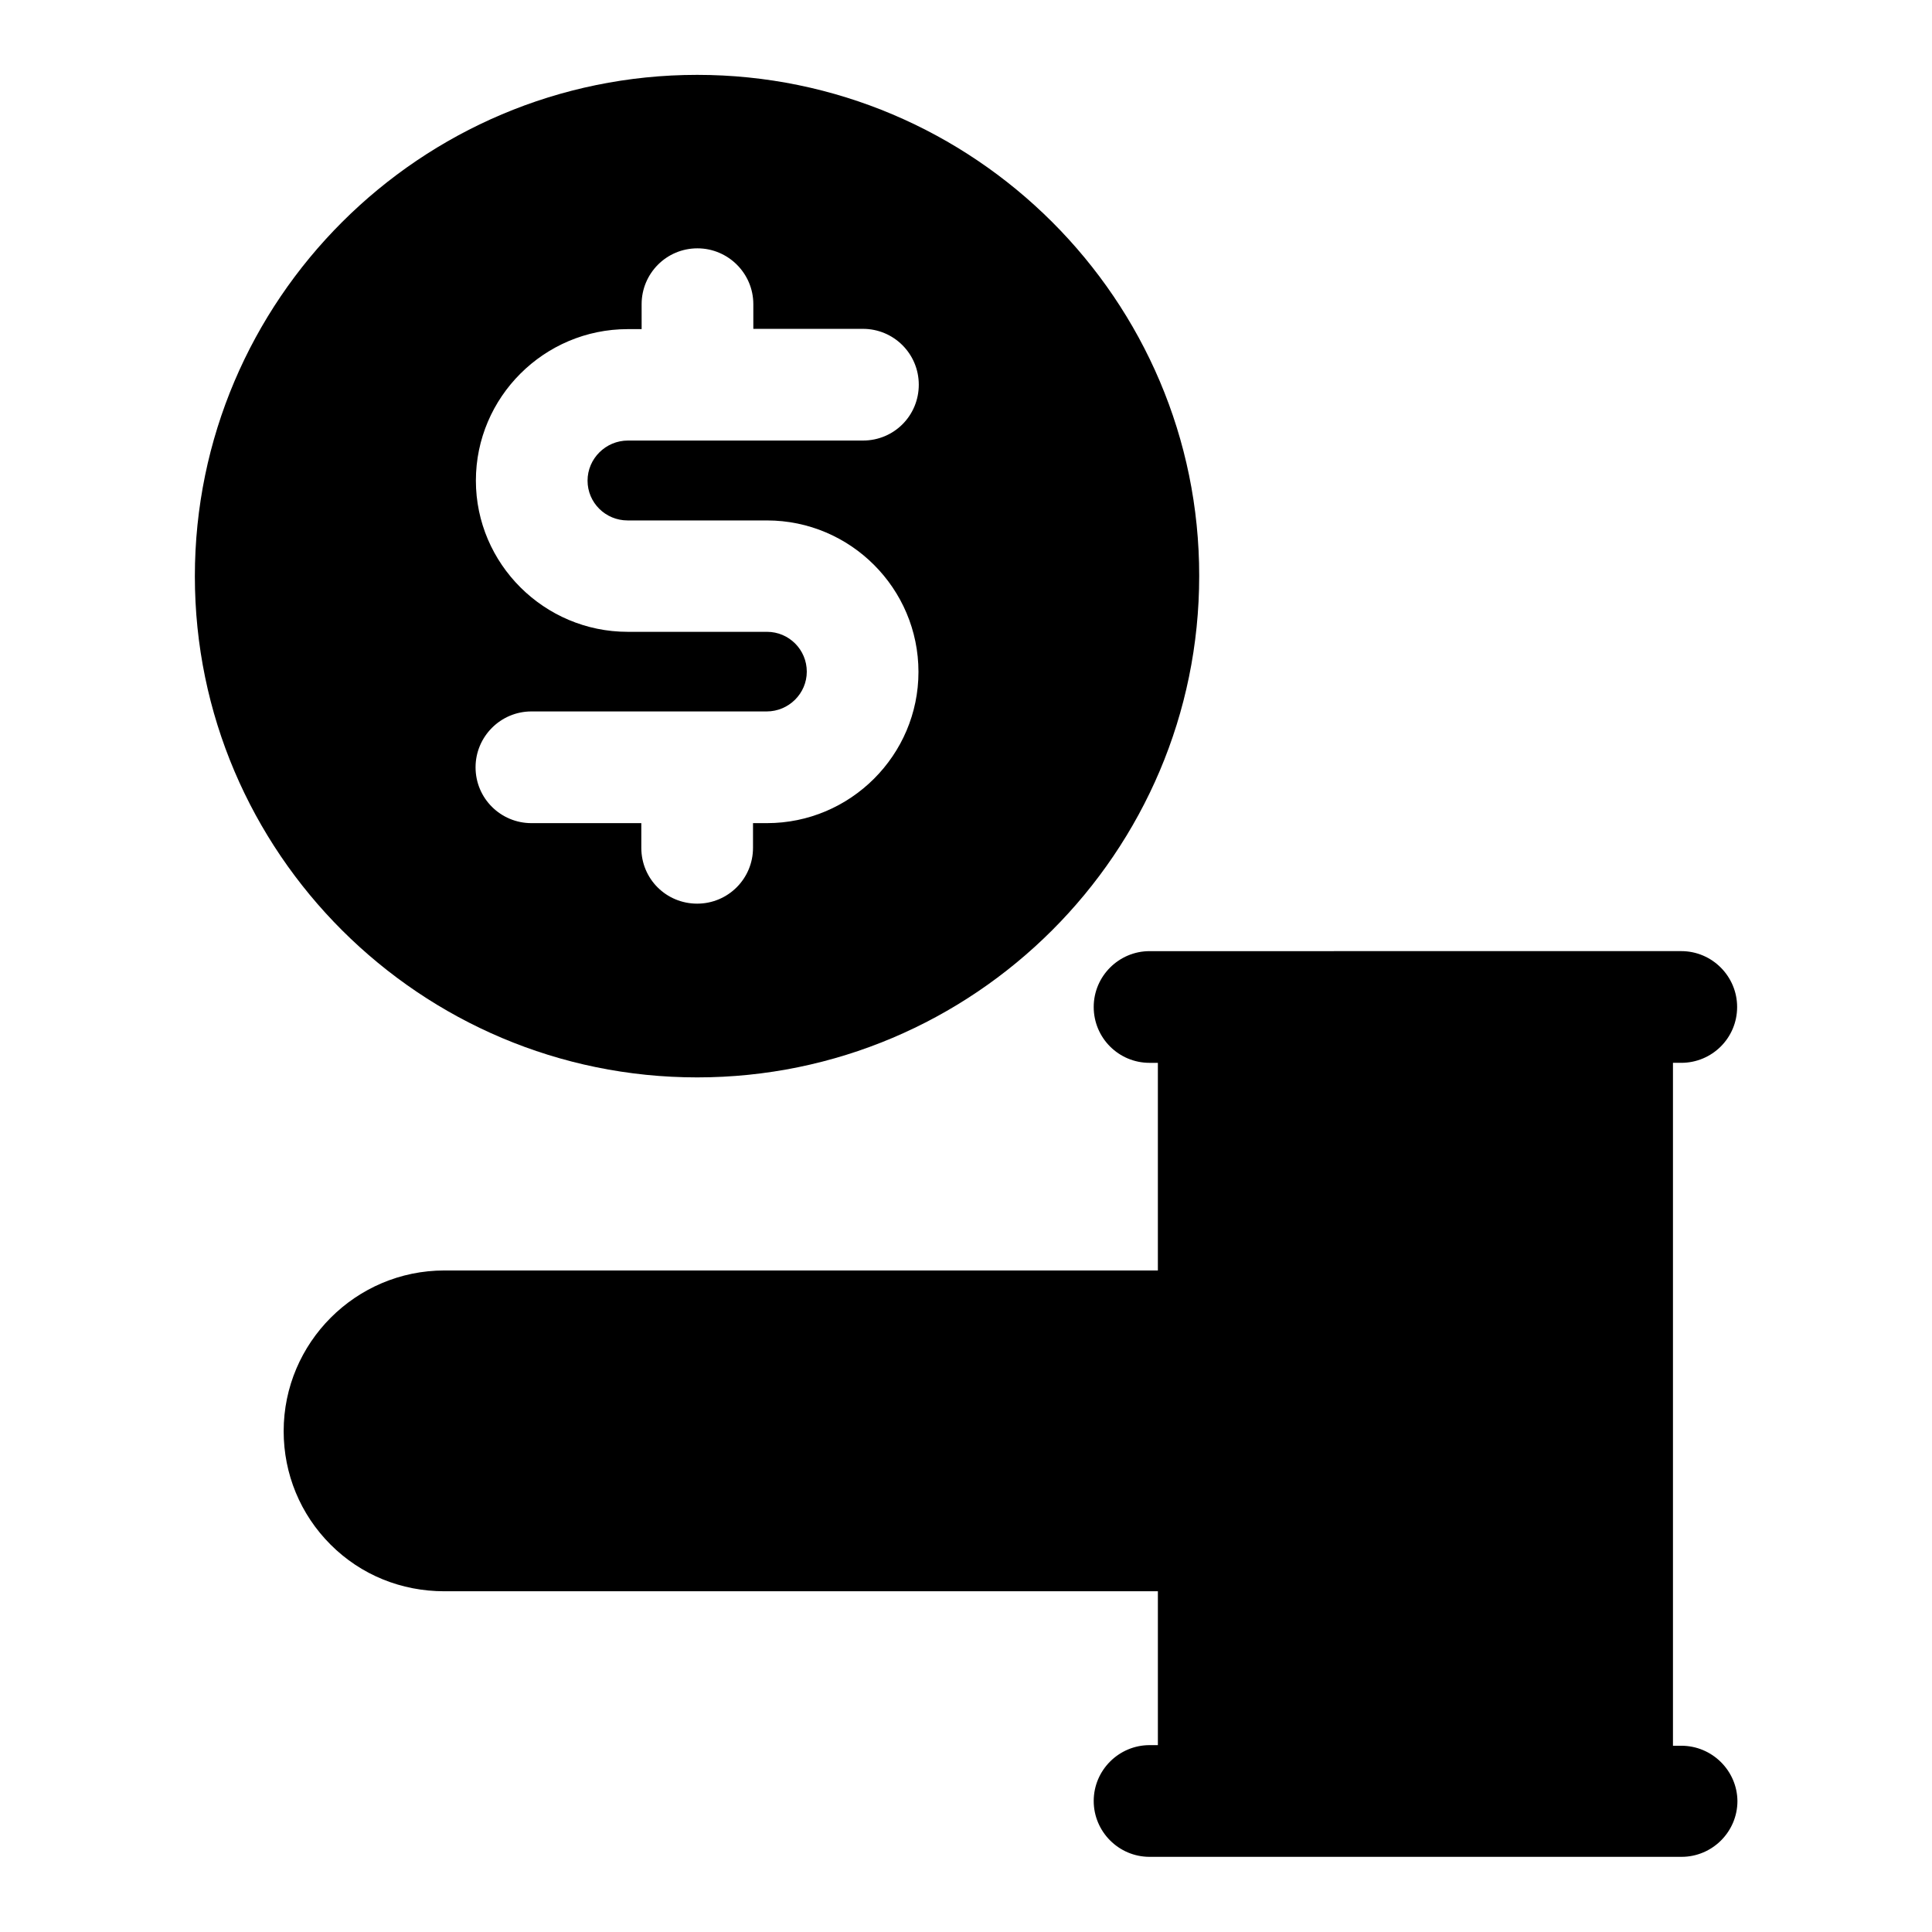
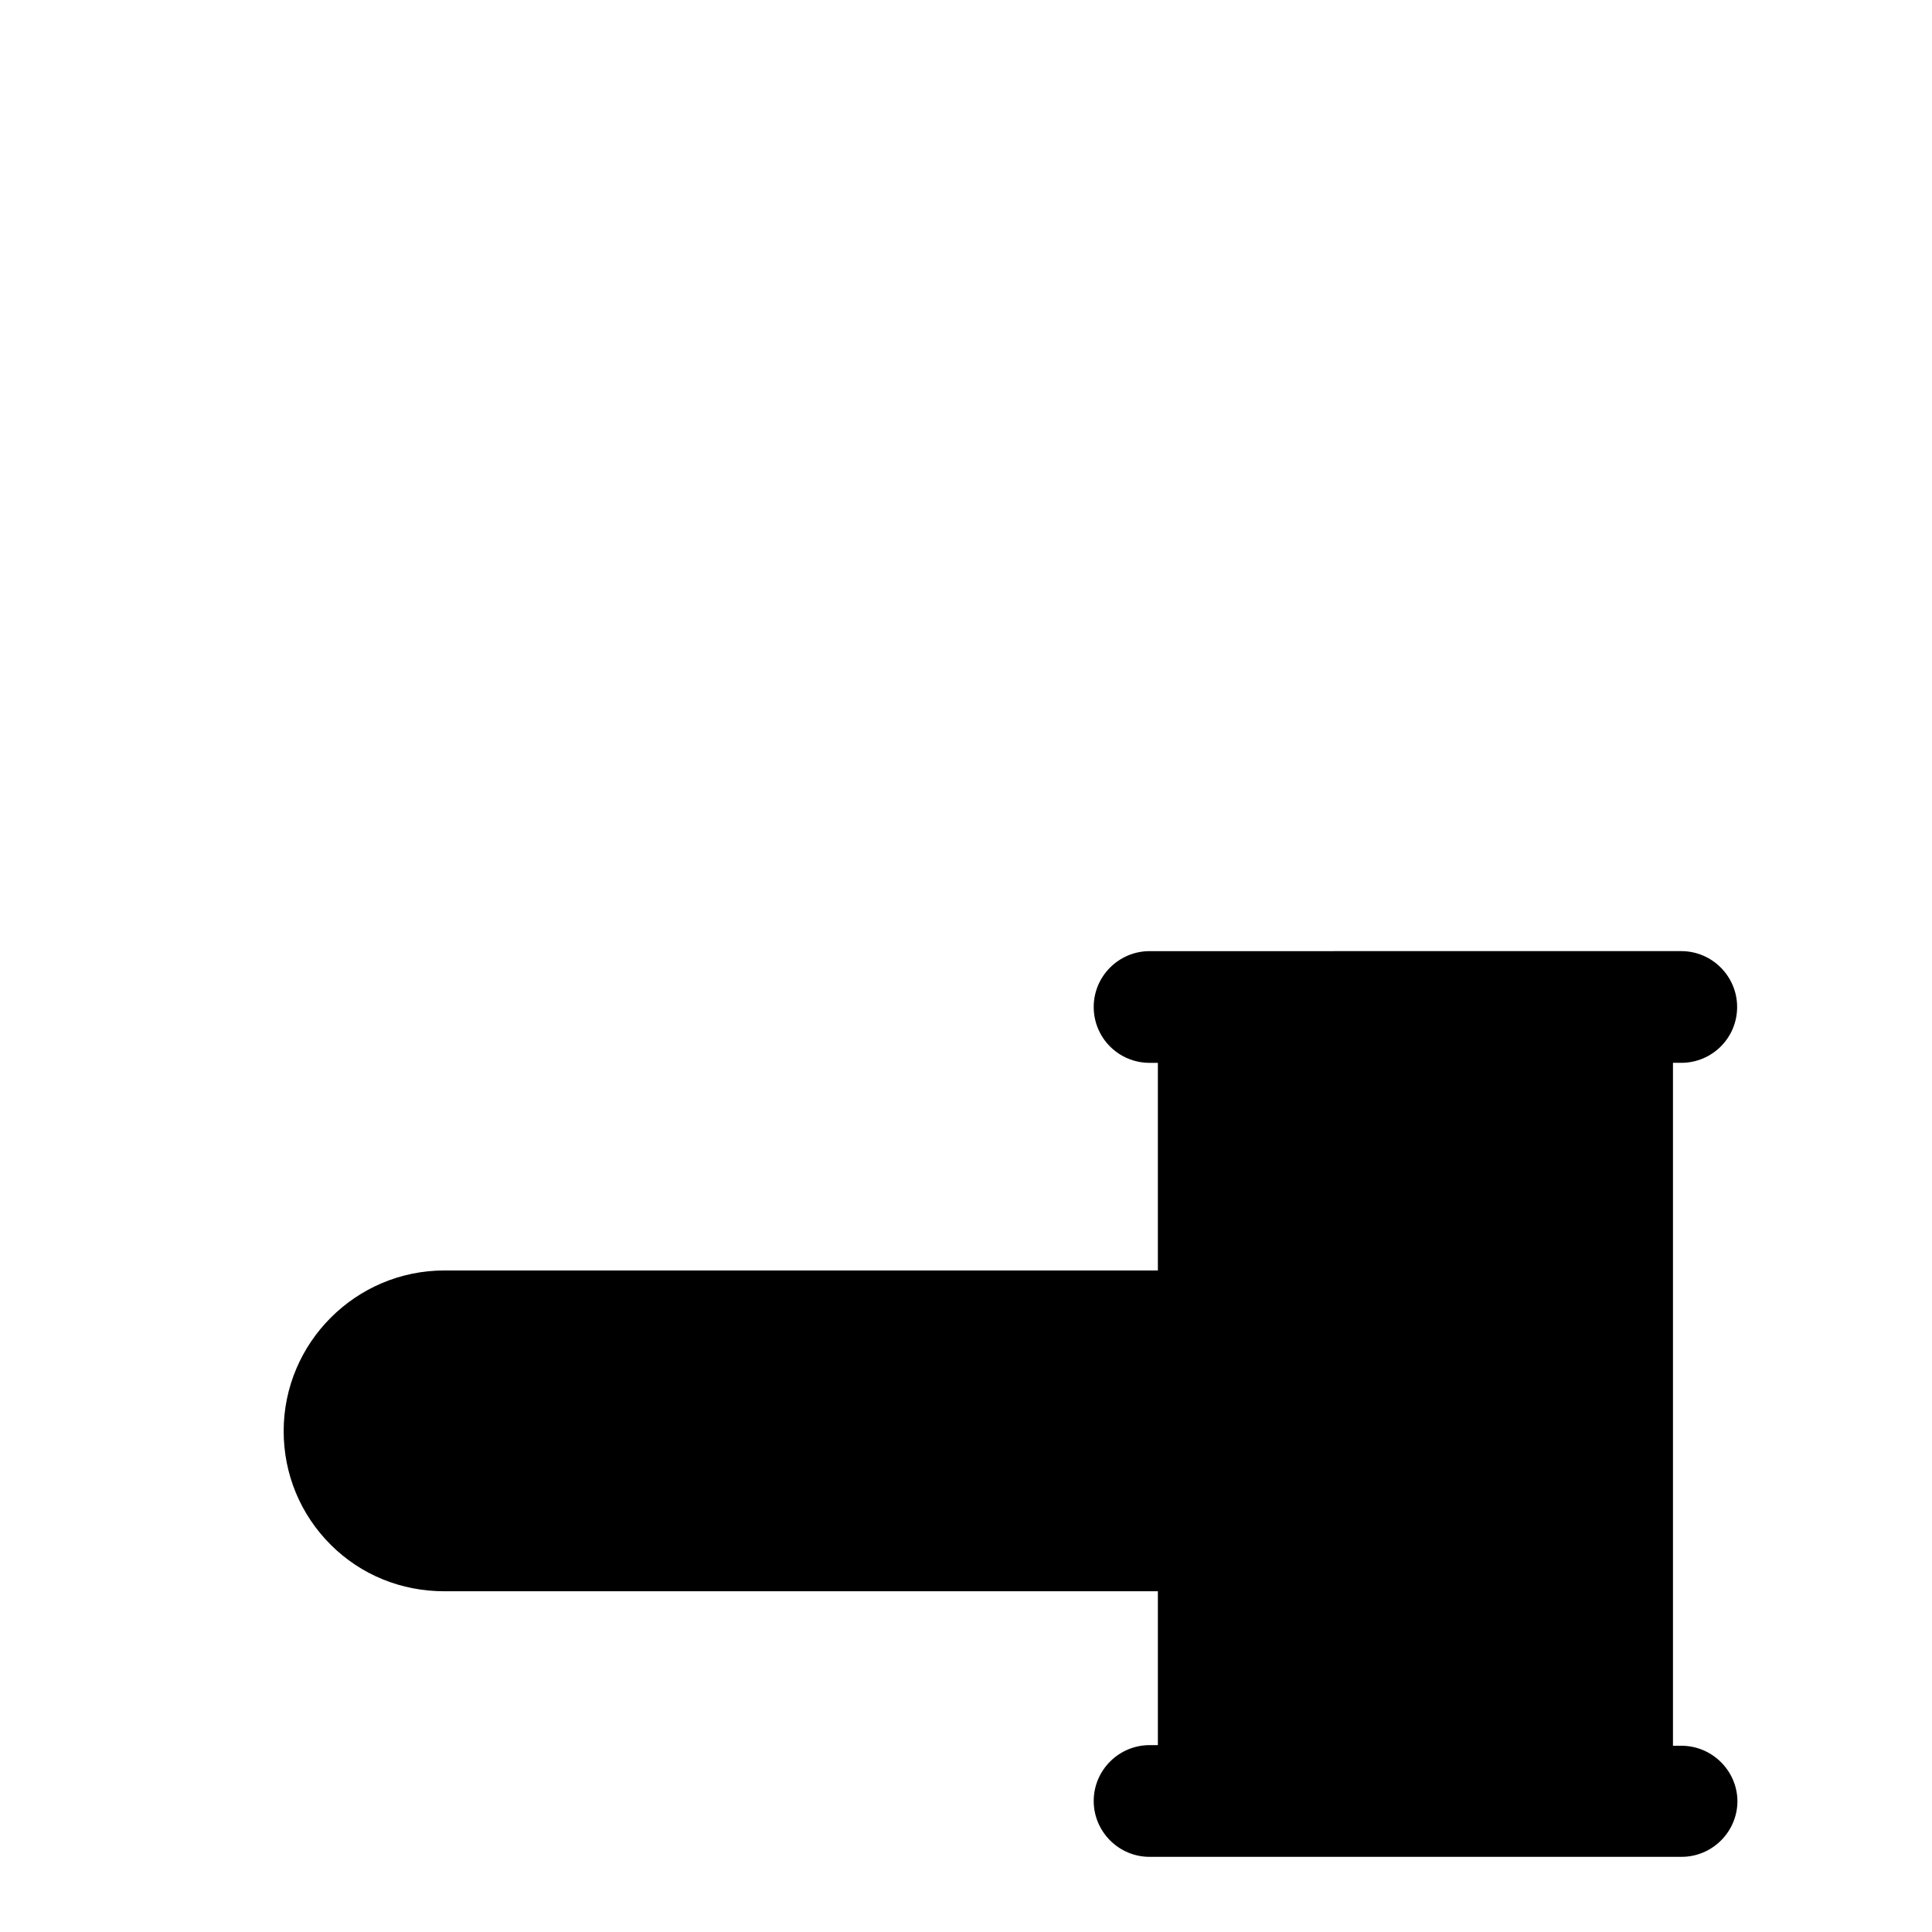
<svg xmlns="http://www.w3.org/2000/svg" fill="#000000" width="800px" height="800px" version="1.1" viewBox="144 144 512 512">
  <g>
    <path d="m589.56 606.64h-2.207v-180.98h2.203c8.109 0 14.801-6.535 14.801-14.801 0-8.109-6.613-14.801-14.801-14.801l-140.91 0.004c-8.109 0-14.801 6.613-14.801 14.801s6.613 14.801 14.801 14.801h2.203v55.027l-189.09-0.004c-23.457 0-42.586 19.129-42.586 42.586 0 11.336 4.41 22.043 12.438 30.07 8.031 8.031 18.734 12.359 30.148 12.359h189.09v40.777h-2.203c-8.109 0-14.801 6.613-14.801 14.801 0 8.109 6.613 14.801 14.801 14.801h140.99c8.109 0 14.801-6.613 14.801-14.801-0.082-8.031-6.695-14.641-14.879-14.641z" />
-     <path d="m328.76 429.52c73.367 0 133.04-59.59 133.04-132.88 0.074-73.133-59.672-132.8-133.04-132.8-73.367 0-133.12 59.672-133.12 132.88 0 73.207 59.75 132.8 133.12 132.8zm18.5-118.08h-36.918c-22.121 0-40.227-18.027-40.227-40.07 0-22.121 18.105-40.148 40.227-40.148h3.699l-0.004-6.609c0-8.109 6.535-14.801 14.801-14.801 8.109 0 14.801 6.613 14.801 14.801v6.535h29.047c8.188 0 14.801 6.613 14.801 14.801s-6.535 14.801-14.801 14.801h-62.27c-5.902 0-10.707 4.801-10.707 10.629 0 5.82 4.727 10.543 10.629 10.543h36.918c22.121 0 40.148 18.027 40.148 40.148 0 22.043-18.027 40.07-40.148 40.07h-3.699v6.535c0 8.188-6.613 14.801-14.801 14.801s-14.801-6.535-14.801-14.801v-6.535h-29.125c-8.109 0-14.801-6.535-14.801-14.801 0-8.109 6.613-14.801 14.801-14.801h62.348c5.824 0 10.629-4.723 10.629-10.547 0-5.828-4.723-10.551-10.547-10.551z" />
  </g>
</svg>